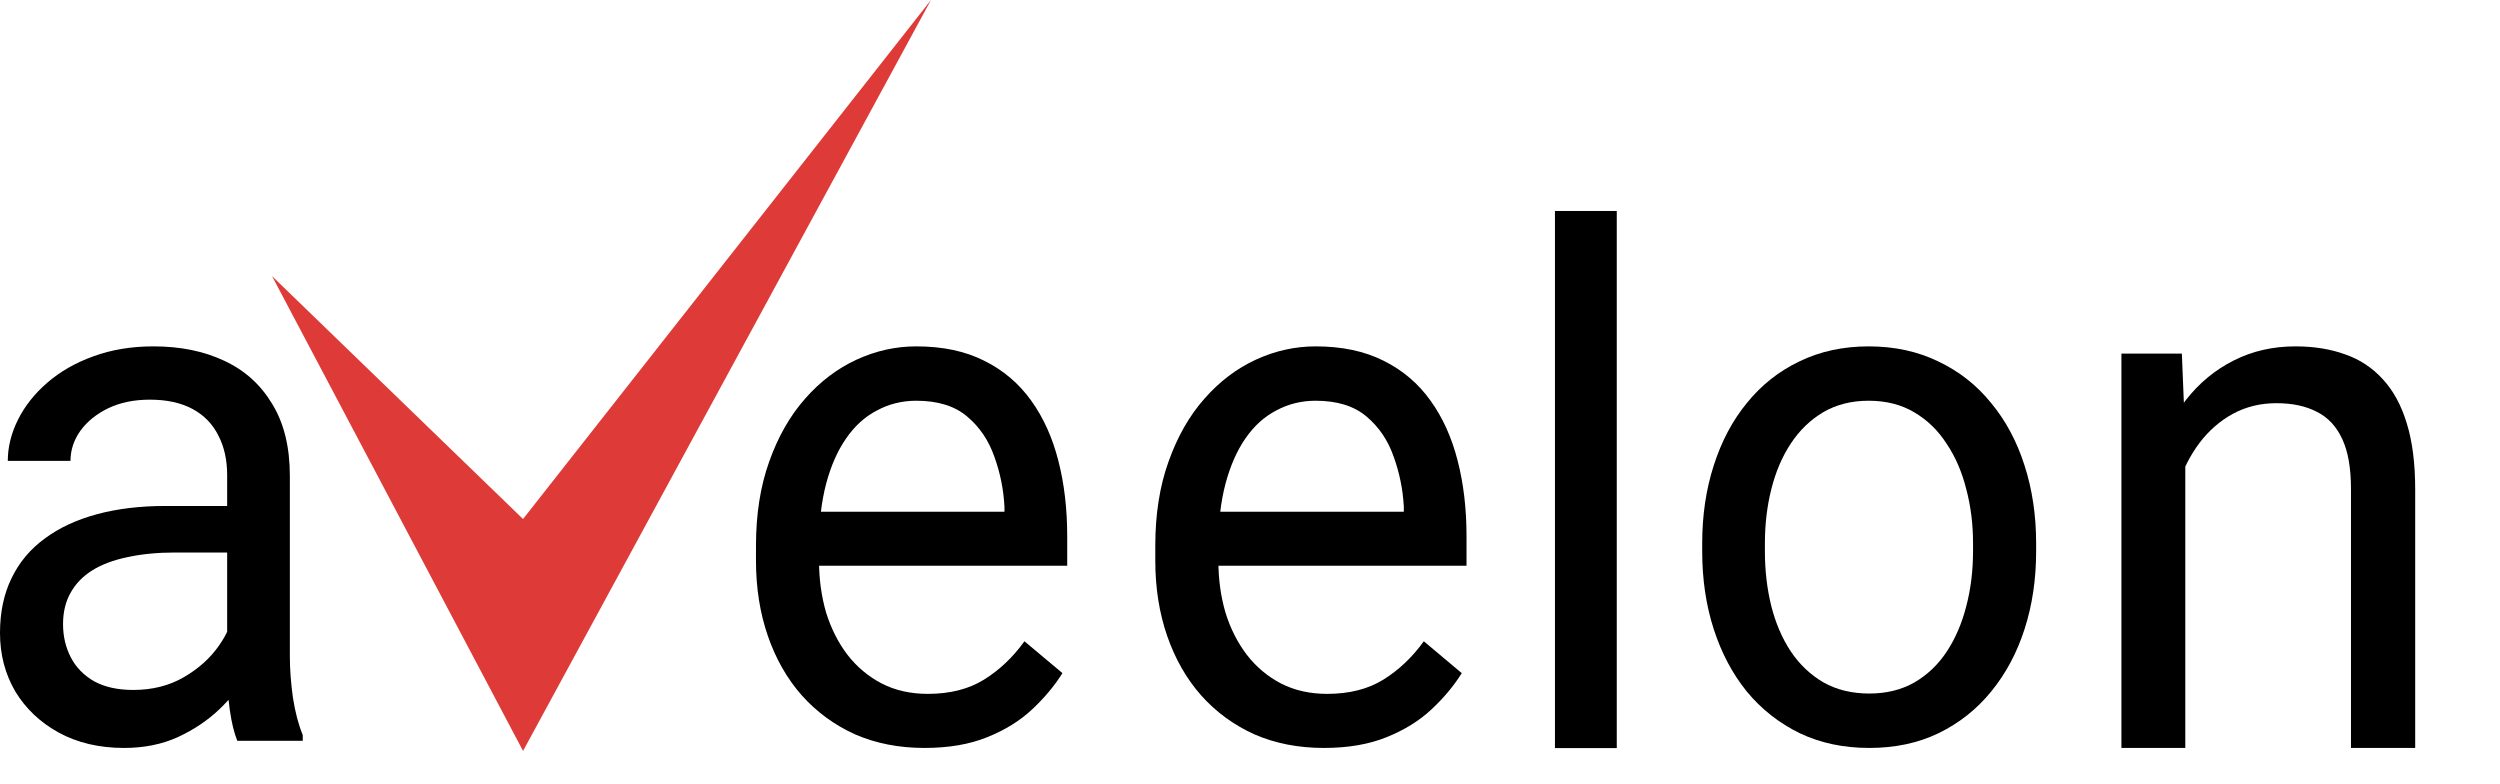
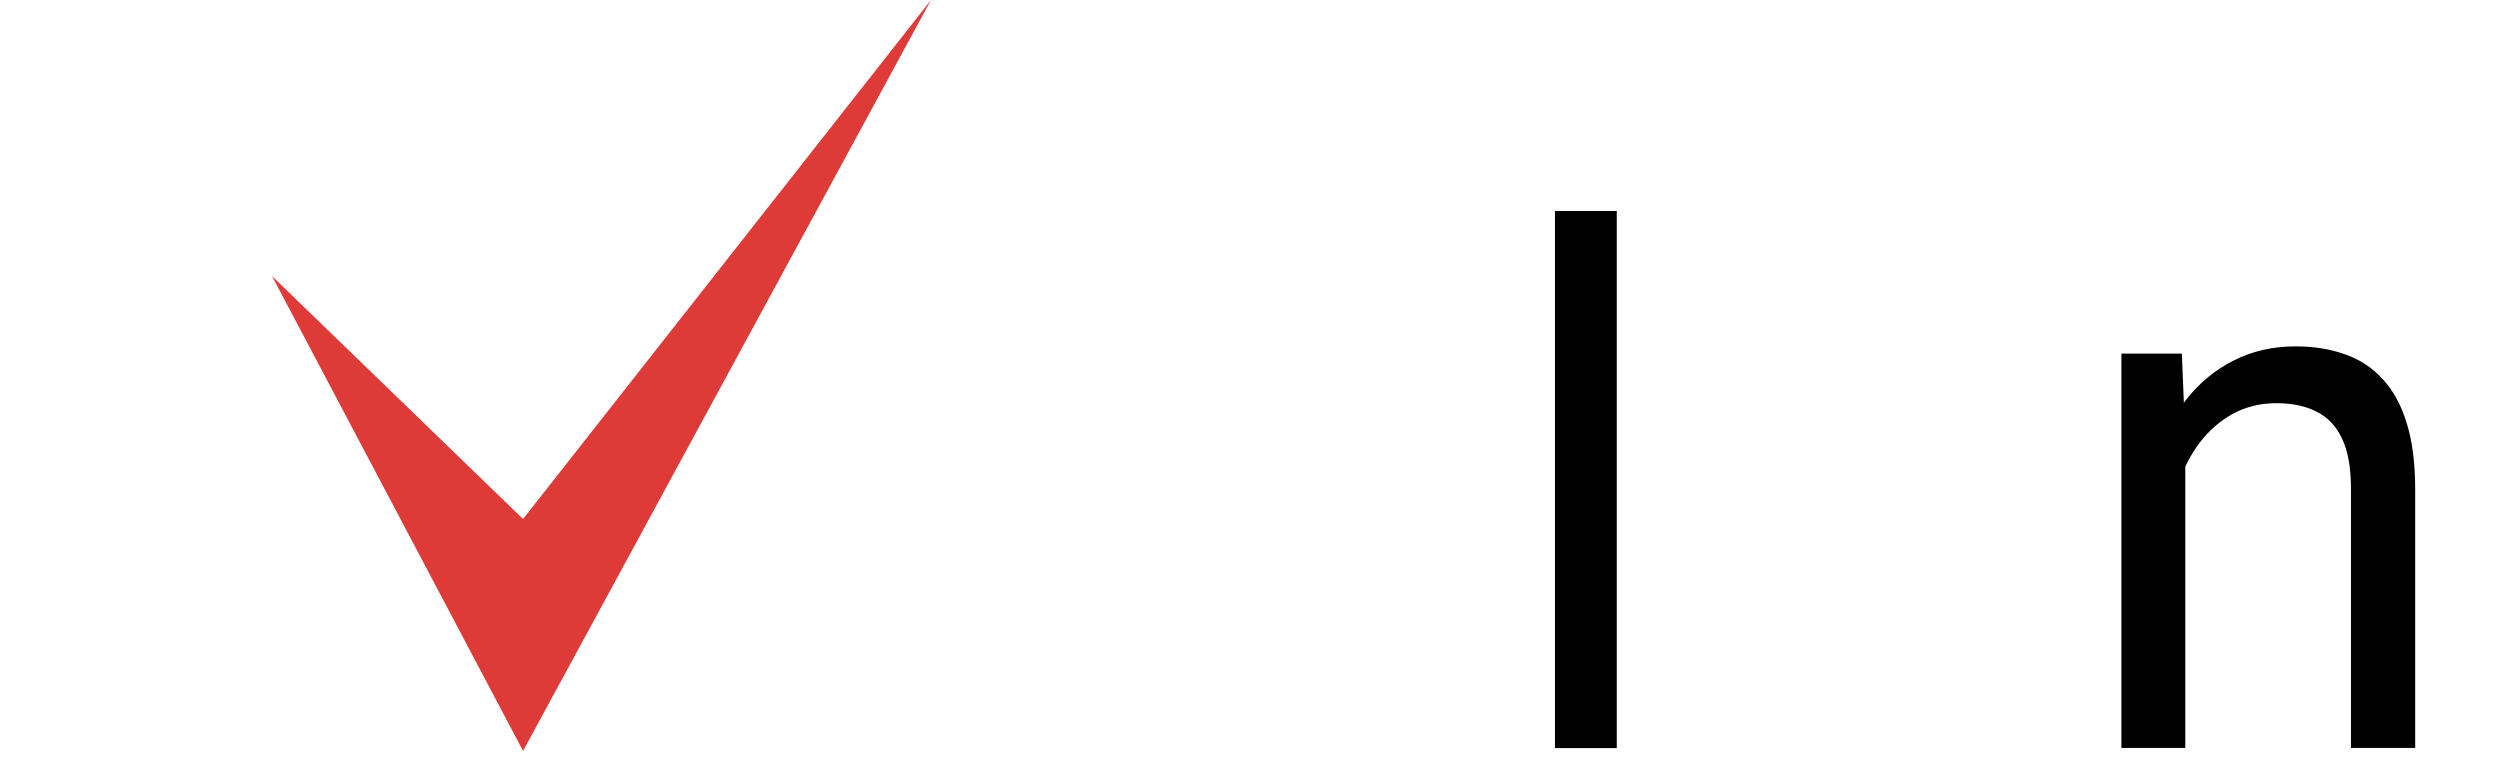
<svg xmlns="http://www.w3.org/2000/svg" width="51" height="16" viewBox="0 0 51 16" fill="none">
-   <path d="M4.634 13.761V9.694C4.634 9.383 4.574 9.112 4.454 8.884C4.338 8.65 4.163 8.47 3.928 8.343C3.693 8.217 3.403 8.153 3.057 8.153C2.734 8.153 2.45 8.212 2.206 8.329C1.966 8.446 1.777 8.599 1.639 8.789C1.505 8.979 1.438 9.183 1.438 9.402H0.159C0.159 9.12 0.228 8.84 0.367 8.562C0.505 8.285 0.703 8.034 0.961 7.81C1.224 7.582 1.538 7.401 1.902 7.27C2.271 7.134 2.681 7.066 3.133 7.066C3.677 7.066 4.156 7.163 4.571 7.358C4.991 7.552 5.318 7.847 5.553 8.241C5.793 8.63 5.913 9.12 5.913 9.709V13.389C5.913 13.651 5.934 13.931 5.975 14.228C6.021 14.525 6.088 14.781 6.176 14.995V15.112H4.841C4.777 14.956 4.726 14.749 4.689 14.491C4.652 14.228 4.634 13.985 4.634 13.761ZM4.855 10.322L4.869 11.271H3.575C3.211 11.271 2.886 11.303 2.6 11.366C2.314 11.425 2.075 11.515 1.881 11.636C1.687 11.758 1.54 11.911 1.438 12.096C1.337 12.276 1.286 12.488 1.286 12.732C1.286 12.98 1.339 13.206 1.445 13.411C1.551 13.615 1.71 13.778 1.923 13.9C2.139 14.017 2.404 14.075 2.718 14.075C3.11 14.075 3.456 13.987 3.755 13.812C4.055 13.637 4.292 13.423 4.468 13.169C4.647 12.916 4.744 12.671 4.758 12.432L5.304 13.082C5.272 13.286 5.185 13.513 5.042 13.761C4.899 14.009 4.707 14.248 4.468 14.476C4.232 14.7 3.951 14.888 3.624 15.039C3.301 15.185 2.937 15.258 2.531 15.258C2.024 15.258 1.579 15.153 1.196 14.944C0.818 14.735 0.523 14.455 0.311 14.104C0.104 13.749 0 13.352 0 12.914C0 12.491 0.078 12.118 0.235 11.797C0.392 11.471 0.618 11.201 0.913 10.986C1.208 10.767 1.563 10.602 1.978 10.49C2.393 10.378 2.856 10.322 3.368 10.322H4.855Z" fill="black" />
-   <path d="M18.859 15.258C18.338 15.258 17.865 15.165 17.441 14.98C17.022 14.79 16.66 14.525 16.355 14.184C16.056 13.844 15.825 13.44 15.664 12.972C15.503 12.505 15.422 11.994 15.422 11.439V11.132C15.422 10.49 15.512 9.918 15.692 9.417C15.871 8.91 16.116 8.482 16.425 8.132C16.734 7.781 17.084 7.516 17.476 7.336C17.868 7.156 18.273 7.066 18.693 7.066C19.228 7.066 19.689 7.163 20.076 7.358C20.468 7.552 20.788 7.825 21.038 8.175C21.287 8.521 21.471 8.93 21.591 9.402C21.711 9.869 21.771 10.38 21.771 10.935V11.541H16.183V10.439H20.491V10.337C20.473 9.986 20.404 9.645 20.284 9.314C20.168 8.983 19.984 8.711 19.73 8.497C19.477 8.282 19.131 8.175 18.693 8.175C18.403 8.175 18.135 8.241 17.891 8.373C17.646 8.499 17.437 8.689 17.262 8.942C17.086 9.195 16.95 9.504 16.853 9.869C16.757 10.234 16.708 10.655 16.708 11.132V11.439C16.708 11.814 16.757 12.167 16.853 12.498C16.955 12.824 17.1 13.111 17.289 13.359C17.483 13.608 17.716 13.802 17.988 13.944C18.264 14.085 18.578 14.155 18.928 14.155C19.38 14.155 19.763 14.058 20.076 13.863C20.39 13.668 20.664 13.408 20.899 13.082L21.674 13.732C21.512 13.99 21.307 14.236 21.058 14.469C20.809 14.703 20.503 14.893 20.138 15.039C19.779 15.185 19.352 15.258 18.859 15.258Z" fill="black" />
-   <path d="M27.006 15.258C26.485 15.258 26.012 15.165 25.588 14.98C25.168 14.79 24.806 14.525 24.502 14.184C24.202 13.844 23.972 13.44 23.81 12.972C23.649 12.505 23.568 11.994 23.568 11.439V11.132C23.568 10.49 23.658 9.918 23.838 9.417C24.018 8.91 24.262 8.482 24.571 8.132C24.88 7.781 25.23 7.516 25.622 7.336C26.014 7.156 26.42 7.066 26.84 7.066C27.374 7.066 27.835 7.163 28.223 7.358C28.615 7.552 28.935 7.825 29.184 8.175C29.433 8.521 29.617 8.93 29.737 9.402C29.857 9.869 29.917 10.38 29.917 10.935V11.541H24.329V10.439H28.638V10.337C28.619 9.986 28.55 9.645 28.43 9.314C28.315 8.983 28.131 8.711 27.877 8.497C27.623 8.282 27.277 8.175 26.84 8.175C26.549 8.175 26.282 8.241 26.037 8.373C25.793 8.499 25.583 8.689 25.408 8.942C25.233 9.195 25.097 9.504 25 9.869C24.903 10.234 24.855 10.655 24.855 11.132V11.439C24.855 11.814 24.903 12.167 25 12.498C25.101 12.824 25.247 13.111 25.436 13.359C25.629 13.608 25.862 13.802 26.134 13.944C26.411 14.085 26.724 14.155 27.075 14.155C27.526 14.155 27.909 14.058 28.223 13.863C28.536 13.668 28.811 13.408 29.046 13.082L29.82 13.732C29.659 13.99 29.454 14.236 29.205 14.469C28.956 14.703 28.649 14.893 28.285 15.039C27.925 15.185 27.499 15.258 27.006 15.258Z" fill="black" />
  <path d="M32.982 4.304V15.261H31.721V4.304H32.982Z" fill="black" />
-   <path d="M34.725 11.249V11.081C34.725 10.512 34.803 9.984 34.96 9.497C35.117 9.005 35.342 8.579 35.638 8.219C35.933 7.854 36.29 7.572 36.709 7.372C37.129 7.168 37.599 7.066 38.12 7.066C38.646 7.066 39.118 7.168 39.538 7.372C39.962 7.572 40.322 7.854 40.617 8.219C40.916 8.579 41.145 9.005 41.301 9.497C41.458 9.984 41.537 10.512 41.537 11.081V11.249C41.537 11.819 41.458 12.347 41.301 12.834C41.145 13.32 40.916 13.746 40.617 14.111C40.322 14.472 39.965 14.754 39.545 14.958C39.13 15.158 38.66 15.258 38.134 15.258C37.608 15.258 37.136 15.158 36.716 14.958C36.297 14.754 35.937 14.472 35.638 14.111C35.342 13.746 35.117 13.32 34.96 12.834C34.803 12.347 34.725 11.819 34.725 11.249ZM36.004 11.081V11.249C36.004 11.643 36.048 12.016 36.135 12.366C36.223 12.712 36.354 13.019 36.53 13.286C36.709 13.554 36.933 13.766 37.2 13.922C37.468 14.072 37.779 14.148 38.134 14.148C38.484 14.148 38.791 14.072 39.054 13.922C39.321 13.766 39.543 13.554 39.718 13.286C39.893 13.019 40.024 12.712 40.112 12.366C40.204 12.016 40.25 11.643 40.25 11.249V11.081C40.25 10.692 40.204 10.324 40.112 9.979C40.024 9.628 39.891 9.319 39.711 9.052C39.536 8.779 39.314 8.565 39.047 8.409C38.784 8.253 38.475 8.175 38.12 8.175C37.77 8.175 37.461 8.253 37.194 8.409C36.931 8.565 36.709 8.779 36.53 9.052C36.354 9.319 36.223 9.628 36.135 9.979C36.048 10.324 36.004 10.692 36.004 11.081Z" fill="black" />
  <path d="M44.58 8.931V15.258H43.277V7.214H44.51L44.58 8.931ZM44.27 10.931L43.728 10.909C43.733 10.359 43.81 9.851 43.96 9.385C44.111 8.914 44.322 8.505 44.594 8.158C44.866 7.811 45.19 7.544 45.566 7.355C45.946 7.162 46.366 7.066 46.826 7.066C47.202 7.066 47.54 7.12 47.84 7.229C48.141 7.333 48.396 7.502 48.608 7.735C48.824 7.968 48.988 8.27 49.1 8.642C49.213 9.008 49.27 9.457 49.27 9.987V15.258H47.96V9.972C47.96 9.551 47.901 9.214 47.784 8.961C47.666 8.703 47.495 8.518 47.27 8.404C47.044 8.285 46.767 8.225 46.439 8.225C46.115 8.225 45.819 8.297 45.552 8.441C45.289 8.585 45.061 8.783 44.869 9.036C44.681 9.288 44.533 9.578 44.425 9.905C44.322 10.227 44.27 10.569 44.27 10.931Z" fill="black" />
  <path d="M10.67 10.588L5.549 5.632L10.67 15.319L18.992 -0L10.67 10.588Z" fill="#DE3B38" />
</svg>